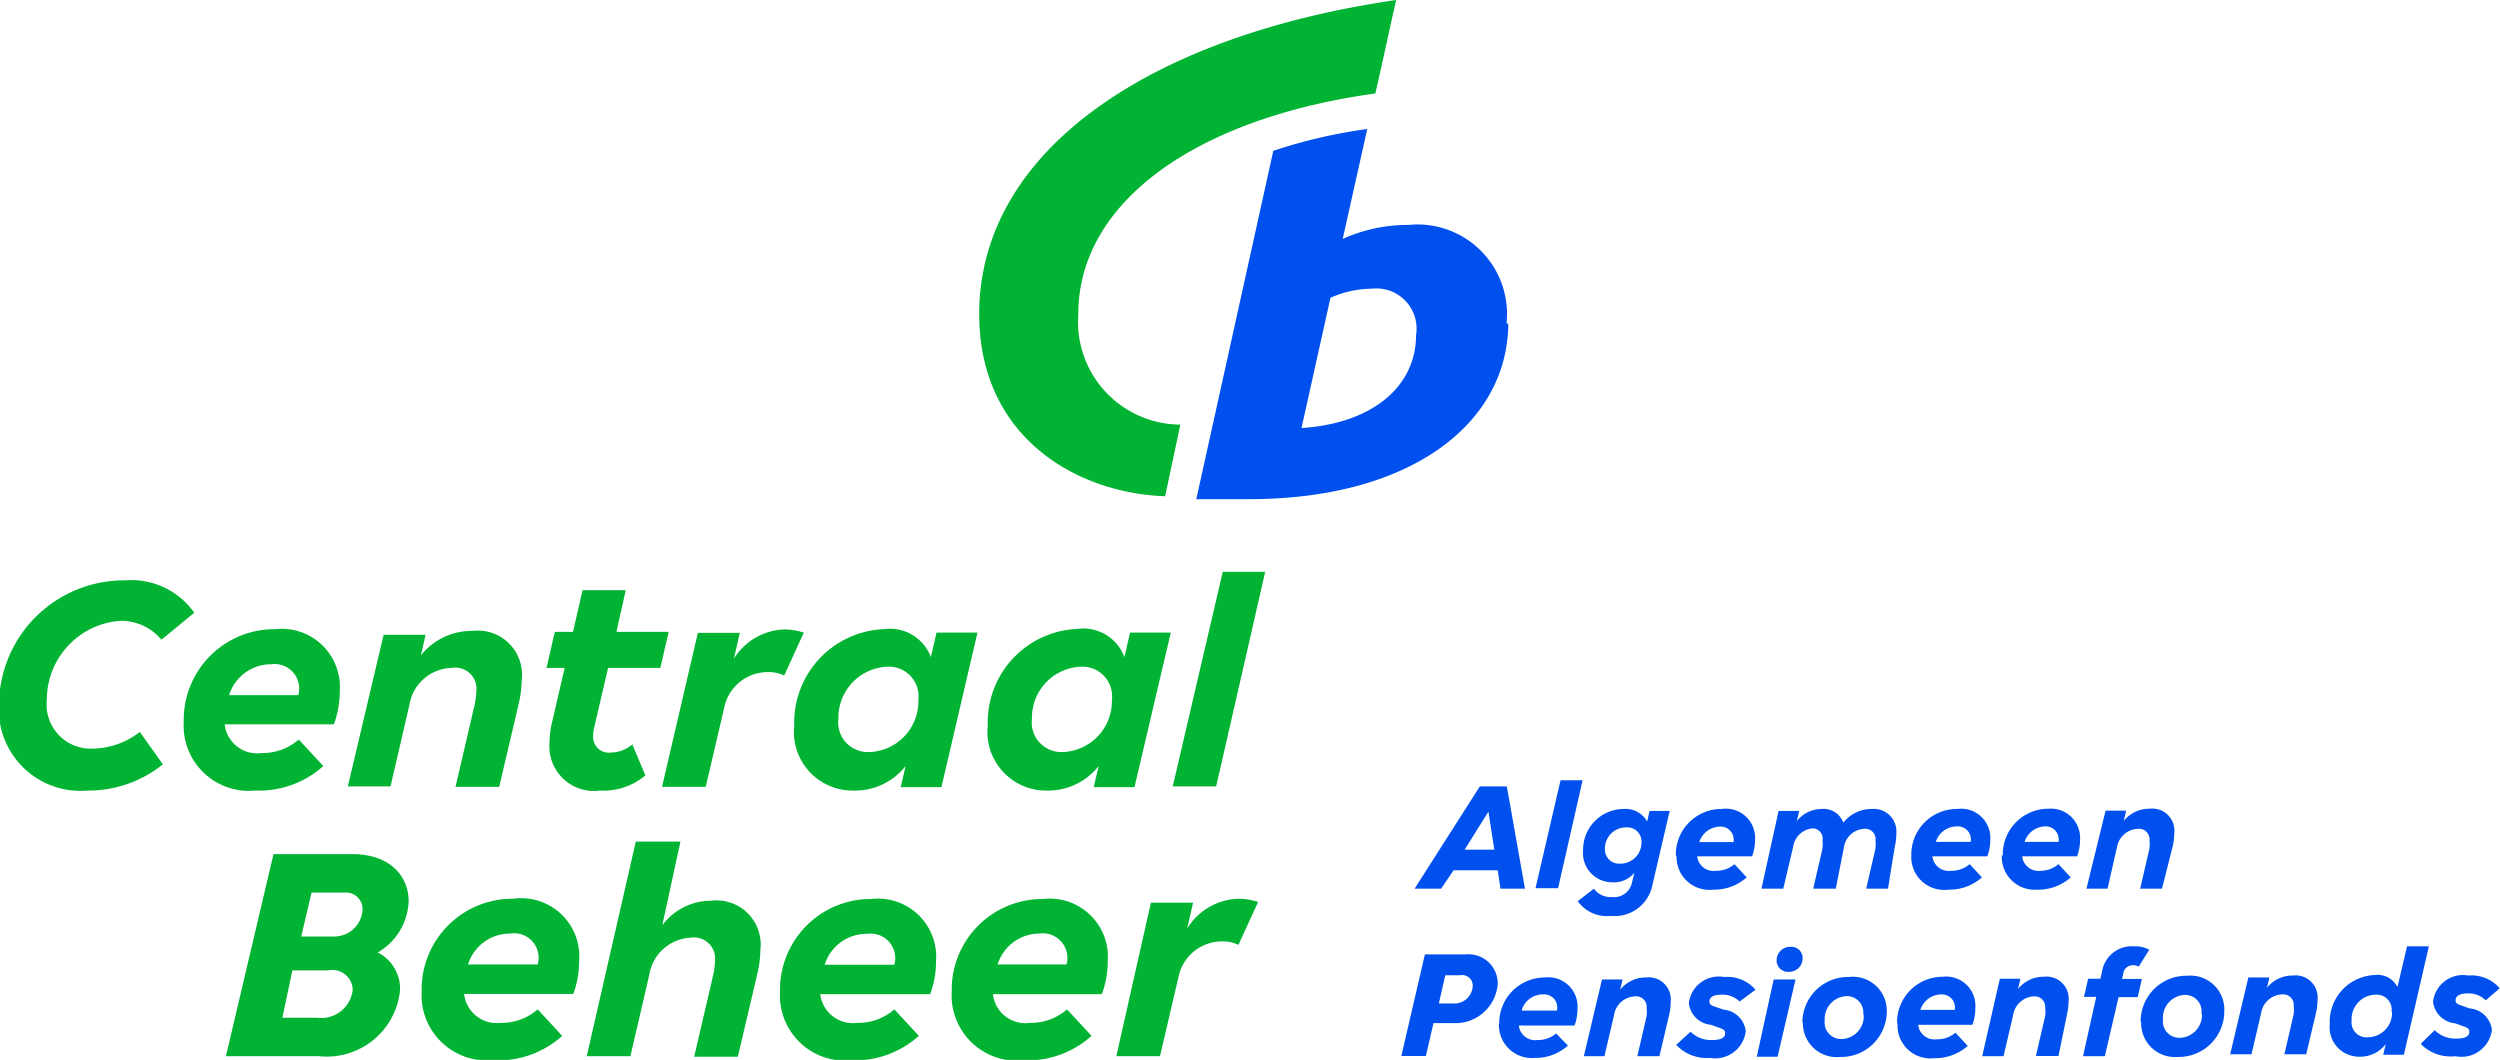
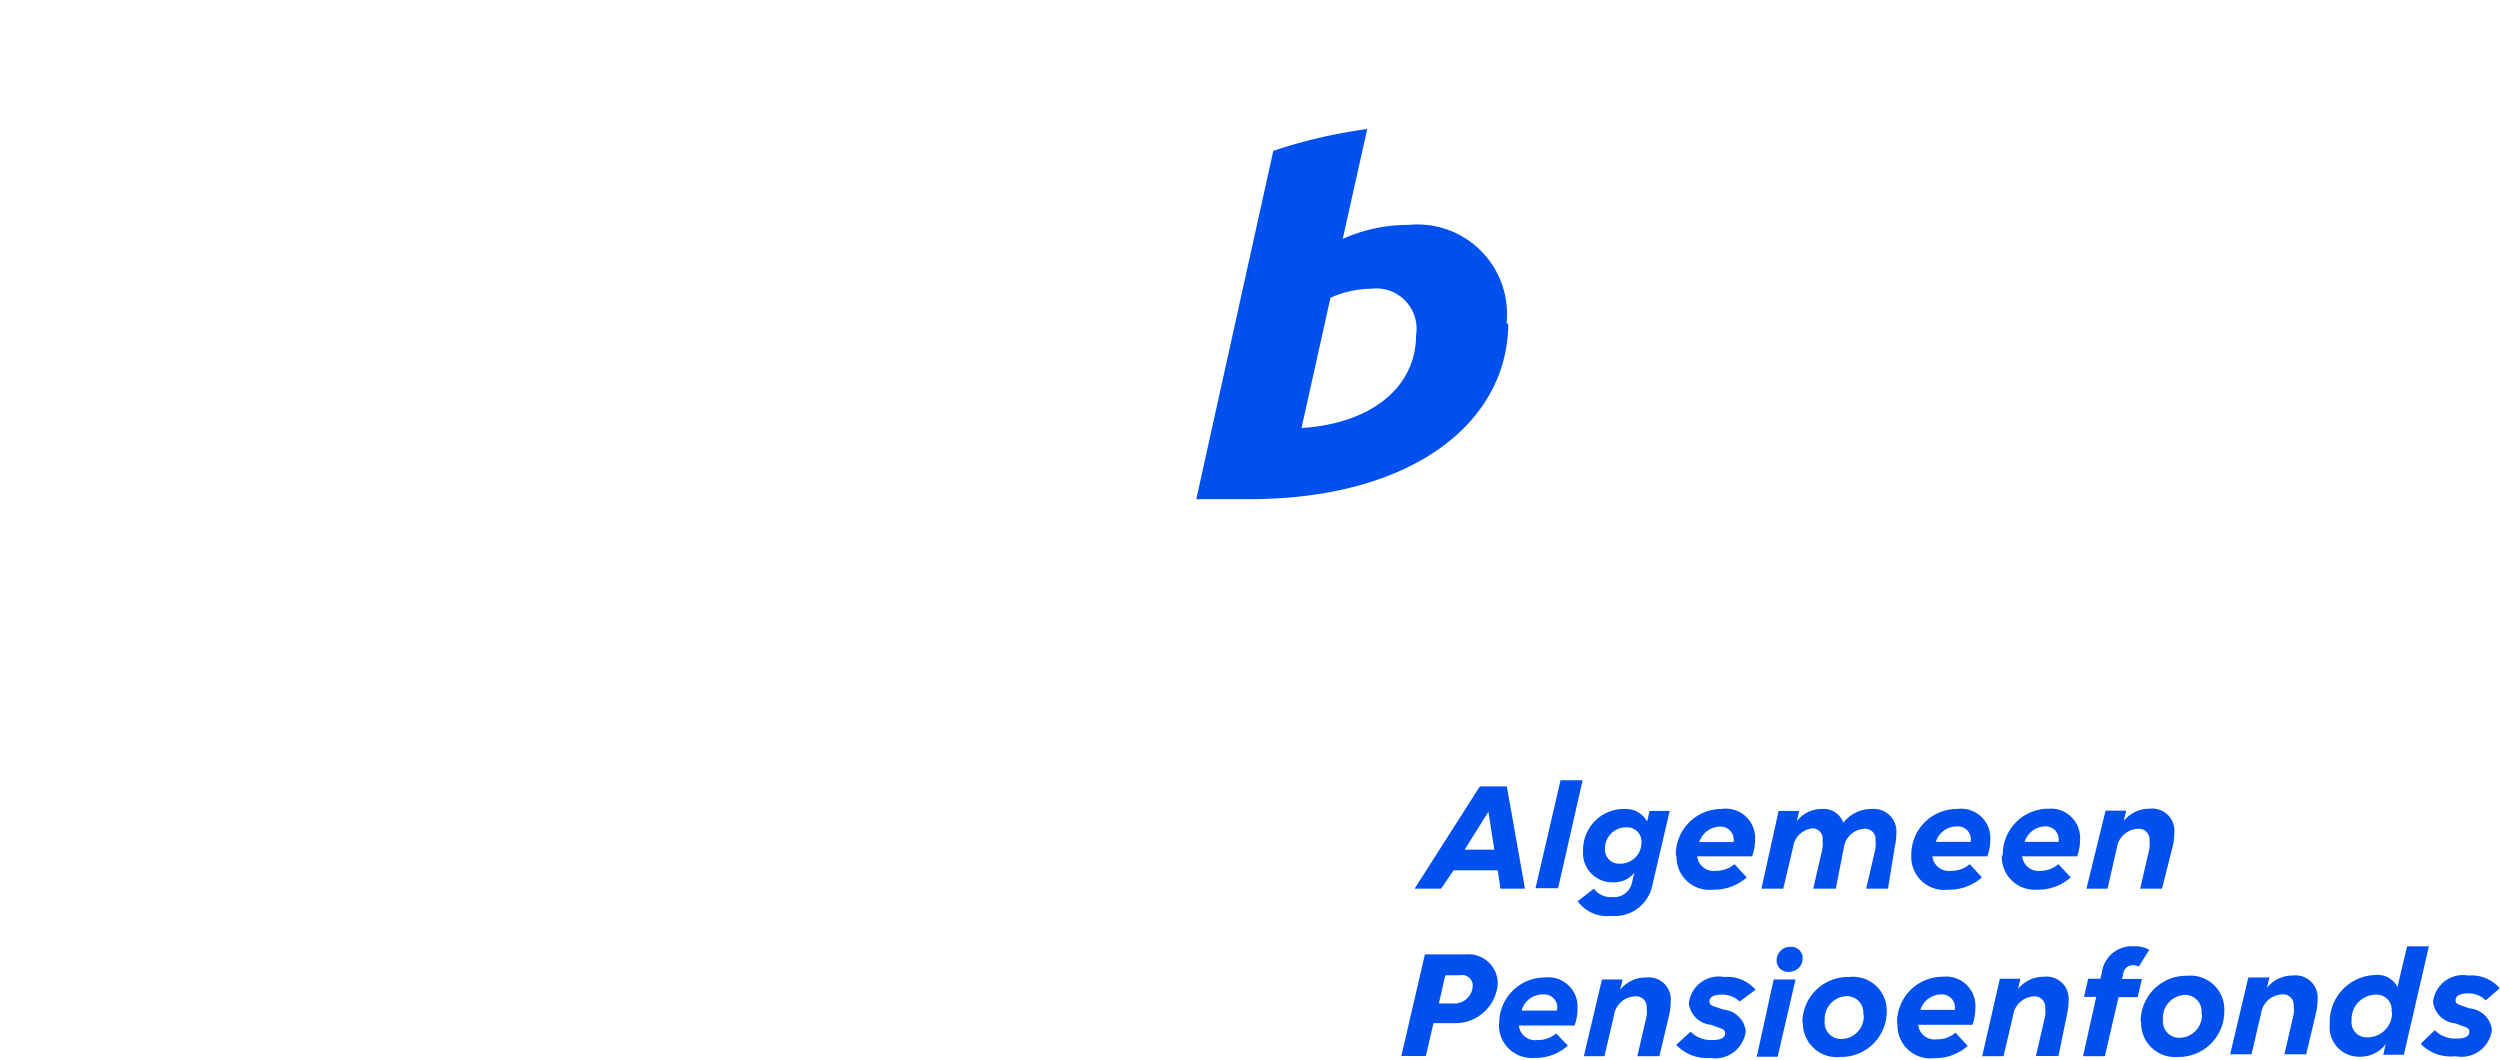
<svg xmlns="http://www.w3.org/2000/svg" data-name="Laag 1" viewBox="0 0 101.92 43.21">
-   <path d="M39.85 25.79h-1.67l-.23 1a1.78 1.78 0 0 0-1.92-1.14 3.81 3.81 0 0 0-3.65 3.93 2.39 2.39 0 0 0 2.39 2.65 2.63 2.63 0 0 0 2.15-1l-.2.86h1.66zm3.48 4.87a1.21 1.21 0 0 1-1.26-1.36 2.08 2.08 0 0 1 2-2.12 1.21 1.21 0 0 1 1.26 1.36 2.08 2.08 0 0 1-2 2.12m4.4-4.87h-1.66l-.23 1a1.78 1.78 0 0 0-1.92-1.15 3.81 3.81 0 0 0-3.65 3.93 2.39 2.39 0 0 0 2.38 2.66 2.63 2.63 0 0 0 2.14-1l-.2.86h1.66zm-12.29 4.87a1.21 1.21 0 0 1-1.26-1.36 2.08 2.08 0 0 1 2-2.12 1.21 1.21 0 0 1 1.26 1.36 2.07 2.07 0 0 1-2 2.12m12.37 1.4h1.77l2-8.75h-1.73zm-33.63 0h1.74l.77-3.32a1.79 1.79 0 0 1 1.73-1.51.86.86 0 0 1 1 .94 3.17 3.17 0 0 1-.09.65l-.76 3.26h1.78l.79-3.36a4.54 4.54 0 0 0 .13-1 1.8 1.8 0 0 0-2-2 2.64 2.64 0 0 0-2.11 1l.19-.84h-1.71zm10.29.17a2.63 2.63 0 0 0 1.84-.62l-.53-1.26a1.38 1.38 0 0 1-.88.33.64.64 0 0 1-.72-.67 1.86 1.86 0 0 1 .06-.42l.55-2.36h2.13l.34-1.47h-2.13l.38-1.7h-1.76l-.39 1.7h-.74l-.34 1.47h.74l-.51 2.2a4 4 0 0 0-.11.89 1.82 1.82 0 0 0 2.07 1.91m2.52-.15h1.78l.75-3.21a1.81 1.81 0 0 1 1.8-1.47 1.46 1.46 0 0 1 .65.14l.8-1.75a2.69 2.69 0 0 0-.8-.13 2.53 2.53 0 0 0-2.05 1.19l.24-1.05h-1.71zm-15.93-5a1 1 0 0 1 1.1 1.26H9.34a1.79 1.79 0 0 1 1.71-1.26m-.6 5.15a3.91 3.91 0 0 0 2.73-1l-1-1.08a2.24 2.24 0 0 1-1.51.55 1.33 1.33 0 0 1-1.51-1.17h4.45a3.81 3.81 0 0 0 .24-1.34 2.37 2.37 0 0 0-2.63-2.54 3.7 3.7 0 0 0-3.73 3.78 2.66 2.66 0 0 0 3 2.79m-6.92.01a4.84 4.84 0 0 0 3.07-1.07l-.94-1.32a3.2 3.2 0 0 1-1.9.68 1.8 1.8 0 0 1-1.89-2 3.22 3.22 0 0 1 3-3.21 2.13 2.13 0 0 1 1.67.77l1.34-1.1a3.14 3.14 0 0 0-2.82-1.32 5.1 5.1 0 0 0-5.14 5 3.33 3.33 0 0 0 3.61 3.57m5.64 10.83h3.81a3 3 0 0 0 3.29-2.71 1.66 1.66 0 0 0-.91-1.52 2.52 2.52 0 0 0 1.26-2.08c0-1-.72-1.93-2.31-1.93h-3.2zm33.17-5a1 1 0 0 1 1.1 1.26h-2.81a1.79 1.79 0 0 1 1.71-1.26m-.61 5.17a3.91 3.91 0 0 0 2.73-1l-1-1.08a2.23 2.23 0 0 1-1.51.55 1.33 1.33 0 0 1-1.51-1.17h4.44a3.82 3.82 0 0 0 .24-1.34 2.37 2.37 0 0 0-2.63-2.54 3.7 3.7 0 0 0-3.73 3.78 2.66 2.66 0 0 0 3 2.79m-6.44-5.15a1 1 0 0 1 1.1 1.26h-2.84a1.79 1.79 0 0 1 1.71-1.26m-.6 5.16a3.91 3.91 0 0 0 2.73-1l-1-1.08a2.23 2.23 0 0 1-1.51.55 1.34 1.34 0 0 1-1.51-1.17h4.48a3.82 3.82 0 0 0 .24-1.34 2.37 2.37 0 0 0-2.63-2.54 3.7 3.7 0 0 0-3.73 3.78 2.66 2.66 0 0 0 3 2.79m-14.01-5.16a1 1 0 0 1 1.13 1.26h-2.84a1.79 1.79 0 0 1 1.71-1.26m-.61 5.17a3.91 3.91 0 0 0 2.74-1l-1-1.08a2.23 2.23 0 0 1-1.51.55 1.34 1.34 0 0 1-1.49-1.18h4.45a3.81 3.81 0 0 0 .24-1.34 2.37 2.37 0 0 0-2.69-2.54 3.7 3.7 0 0 0-3.73 3.78 2.66 2.66 0 0 0 3 2.79m7.55-8.9h-1.82l-2 8.75h1.78l.77-3.32a1.79 1.79 0 0 1 1.68-1.51.86.86 0 0 1 1 .94 3.18 3.18 0 0 1-.09.65l-.76 3.26h1.78l.79-3.36a4.54 4.54 0 0 0 .13-1 1.8 1.8 0 0 0-2-2 2.49 2.49 0 0 0-2 1zm17.77 8.75h1.78l.75-3.21a1.81 1.81 0 0 1 1.8-1.47 1.46 1.46 0 0 1 .65.14l.8-1.75a2.7 2.7 0 0 0-.8-.13 2.55 2.55 0 0 0-2.09 1.21l.24-1.05h-1.72zm-34-1.57l.41-1.93h1.46a.83.83 0 0 1 1 .79 1.29 1.29 0 0 1-1.46 1.14h-1.45zm.77-3.31l.42-1.79h1.32a.68.68 0 0 1 .76.72 1.16 1.16 0 0 1-1.15 1.07h-1.38zM39.92 12.8c0-6.57 6.81-11.32 17-12.8-.3 1.3-.55 2.52-.85 3.81-7.26 1-12.11 4.4-12.11 9a4.19 4.19 0 0 0 4.16 4.5l-.62 2.92c-3.58-.12-7.58-2.38-7.58-7.43" fill="#00b332" />
  <path d="M55.92 11.77a1.64 1.64 0 0 1 1.81 1.89c0 2.13-1.83 3.61-4.67 3.79l1.18-5.31a4.21 4.21 0 0 1 1.68-.37m5.5 1.4a3.65 3.65 0 0 0-4-4 6.46 6.46 0 0 0-2.68.57l1-4.48a20.87 20.87 0 0 0-3.83.89l-3.14 14.2h2.15c6.57 0 10.53-3.06 10.57-7.14m-3.4 25.7h1.66a1.19 1.19 0 0 1 1.31 1.19 1.73 1.73 0 0 1-1.83 1.61h-.79l-.31 1.34h-1zm1.15 2a.75.75 0 0 0 .8-.71.43.43 0 0 0-.52-.44h-.6l-.26 1.15h.6zm1.88.84a1.86 1.86 0 0 1 1.87-1.9 1.19 1.19 0 0 1 1.32 1.28 1.92 1.92 0 0 1-.12.68h-2.27a.67.67 0 0 0 .76.59 1.12 1.12 0 0 0 .76-.27l.48.5a2 2 0 0 1-1.37.5 1.34 1.34 0 0 1-1.44-1.41zm.93-.55h1.42a.53.53 0 0 0-.55-.66.9.9 0 0 0-.88.63zm3.26-1.27h.84l-.1.42a1.33 1.33 0 0 1 1.06-.5.9.9 0 0 1 1 1 2.29 2.29 0 0 1-.06.52l-.4 1.69h-.9l.38-1.64a1.6 1.6 0 0 0 0-.33.43.43 0 0 0-.48-.47.9.9 0 0 0-.85.77l-.39 1.67h-.84zm3 2.69l.61-.56a1.18 1.18 0 0 0 .89.34c.34 0 .52-.09.52-.27s-.1-.17-.57-.35a1 1 0 0 1-.91-.88 1.23 1.23 0 0 1 1.44-1.07 1.52 1.52 0 0 1 1.28.52l-.65.48a1 1 0 0 0-.74-.28c-.29 0-.49.09-.49.27s.1.17.57.34a1 1 0 0 1 .91.87 1.25 1.25 0 0 1-1.45 1.1 1.71 1.71 0 0 1-1.39-.54zm4-2.69h.89l-.73 3.15h-.85zm.61-.31a.46.46 0 0 1-.49-.47.55.55 0 0 1 .57-.55.46.46 0 0 1 .49.48.55.55 0 0 1-.57.54zm.56 2.07a1.86 1.86 0 0 1 1.9-1.86 1.38 1.38 0 0 1 1.54 1.4 1.86 1.86 0 0 1-1.9 1.86 1.38 1.38 0 0 1-1.52-1.4zm2.48-.33a.67.67 0 0 0-.67-.75.93.93 0 0 0-.9 1 .67.67 0 0 0 .67.75.93.93 0 0 0 .92-1zm1.38.36a1.86 1.86 0 0 1 1.87-1.9 1.19 1.19 0 0 1 1.32 1.28 1.92 1.92 0 0 1-.12.68H78.2a.67.67 0 0 0 .76.59 1.12 1.12 0 0 0 .76-.27l.5.54a2 2 0 0 1-1.37.5 1.34 1.34 0 0 1-1.49-1.42zm.93-.55h1.42a.53.53 0 0 0-.55-.63.9.9 0 0 0-.85.63zm3.26-1.27h.84l-.1.42a1.33 1.33 0 0 1 1.06-.5.9.9 0 0 1 1 1 2.29 2.29 0 0 1-.06.52l-.35 1.71H83l.38-1.64a1.6 1.6 0 0 0 0-.33.43.43 0 0 0-.46-.46.9.9 0 0 0-.85.77l-.39 1.67h-.87zm3.93.74h-.5l.17-.74h.5l.06-.26A1.23 1.23 0 0 1 87 38.58a1.15 1.15 0 0 1 .62.14l-.43.69a.41.41 0 0 0-.23-.06.39.39 0 0 0-.4.34l-.05.22h.81l-.17.74h-.78l-.56 2.41h-.89zm1.81 1a1.86 1.86 0 0 1 1.9-1.86 1.38 1.38 0 0 1 1.51 1.45 1.86 1.86 0 0 1-1.9 1.86 1.38 1.38 0 0 1-1.49-1.4zm2.48-.33a.67.67 0 0 0-.67-.75.93.93 0 0 0-.9 1 .67.67 0 0 0 .67.75.93.93 0 0 0 .92-.95zm1.91-1.46h.86l-.1.42a1.33 1.33 0 0 1 1.06-.5.9.9 0 0 1 1 1 2.29 2.29 0 0 1-.06.52l-.4 1.69h-.89l.38-1.64a1.6 1.6 0 0 0 0-.33.43.43 0 0 0-.48-.47.9.9 0 0 0-.85.77l-.39 1.67h-.87zM98 43h-.84l.1-.43a1.32 1.32 0 0 1-1.08.51 1.2 1.2 0 0 1-1.2-1.33 1.91 1.91 0 0 1 1.83-2 .91.91 0 0 1 .93.49l.39-1.66h.89zm-.5-1.77a.61.61 0 0 0-.63-.68 1 1 0 0 0-1 1.06.61.61 0 0 0 .63.68 1 1 0 0 0 1.02-1.01zm1.2 1.31l.56-.54a1.18 1.18 0 0 0 .89.34c.34 0 .52-.09.52-.27s-.1-.17-.57-.35a1 1 0 0 1-.91-.88 1.23 1.23 0 0 1 1.44-1.07 1.52 1.52 0 0 1 1.28.52l-.57.49a1 1 0 0 0-.74-.28c-.29 0-.49.09-.49.27s.1.17.57.34a1 1 0 0 1 .91.87 1.25 1.25 0 0 1-1.49 1.08 1.71 1.71 0 0 1-1.38-.47zM60.33 32.06h1.1l.74 4.17h-1l-.11-.75h-1.8l-.51.75h-1.08zm-.62 2.58h1.21l-.24-1.55zm3.91-2.83h.9l-1 4.4h-.92zm2.1 4.16a1.19 1.19 0 0 1-1.18-1.3 1.66 1.66 0 0 1 1.67-1.69 1 1 0 0 1 .94.51l.1-.43h.82l-.7 3a1.57 1.57 0 0 1-1.7 1.28 1.47 1.47 0 0 1-1.35-.6l.66-.51a.84.84 0 0 0 .74.34.74.74 0 0 0 .81-.58l.1-.41a1.07 1.07 0 0 1-.9.39zm1.2-1.62a.58.58 0 0 0-.62-.62.86.86 0 0 0-.87.86.58.58 0 0 0 .62.62.86.86 0 0 0 .87-.86zm1.4.53a1.86 1.86 0 0 1 1.87-1.9 1.19 1.19 0 0 1 1.36 1.25 1.92 1.92 0 0 1-.12.68h-2.24a.67.67 0 0 0 .76.59 1.12 1.12 0 0 0 .76-.27l.5.54a2 2 0 0 1-1.37.5 1.34 1.34 0 0 1-1.49-1.39zm.93-.55h1.42a.53.53 0 0 0-.55-.63.9.9 0 0 0-.84.62zm3.26-1.27h.84l-.1.42a1.29 1.29 0 0 1 1-.5.86.86 0 0 1 .9.56 1.45 1.45 0 0 1 1.16-.56.92.92 0 0 1 1 1 2.29 2.29 0 0 1-.06.52l-.28 1.73h-.89l.38-1.64a1.61 1.61 0 0 0 0-.33.42.42 0 0 0-.47-.47.88.88 0 0 0-.82.77l-.33 1.67h-.92l.38-1.64a1.61 1.61 0 0 0 0-.33.42.42 0 0 0-.38-.49.88.88 0 0 0-.82.77l-.4 1.69h-.89zm5.41 1.82a1.86 1.86 0 0 1 1.87-1.9 1.19 1.19 0 0 1 1.35 1.25 1.92 1.92 0 0 1-.12.68h-2.24a.67.67 0 0 0 .76.59 1.12 1.12 0 0 0 .76-.27l.5.54a2 2 0 0 1-1.37.5 1.34 1.34 0 0 1-1.51-1.39zm1-.56h1.42a.53.53 0 0 0-.55-.63.9.9 0 0 0-.87.63zm2.73.55a1.86 1.86 0 0 1 1.87-1.9 1.19 1.19 0 0 1 1.28 1.26 1.92 1.92 0 0 1-.12.68h-2.24a.67.67 0 0 0 .76.59 1.12 1.12 0 0 0 .72-.27l.5.54a2 2 0 0 1-1.37.5 1.34 1.34 0 0 1-1.44-1.39zm.93-.55h1.34a.53.53 0 0 0-.55-.63.9.9 0 0 0-.83.63zm3.26-1.27h.84l-.1.42a1.33 1.33 0 0 1 1.06-.5.9.9 0 0 1 1 1 2.3 2.3 0 0 1-.06.52l-.44 1.74h-.89l.38-1.64a1.61 1.61 0 0 0 0-.33.43.43 0 0 0-.48-.47.9.9 0 0 0-.85.77l-.38 1.67h-.86z" fill="#0050f0" />
</svg>